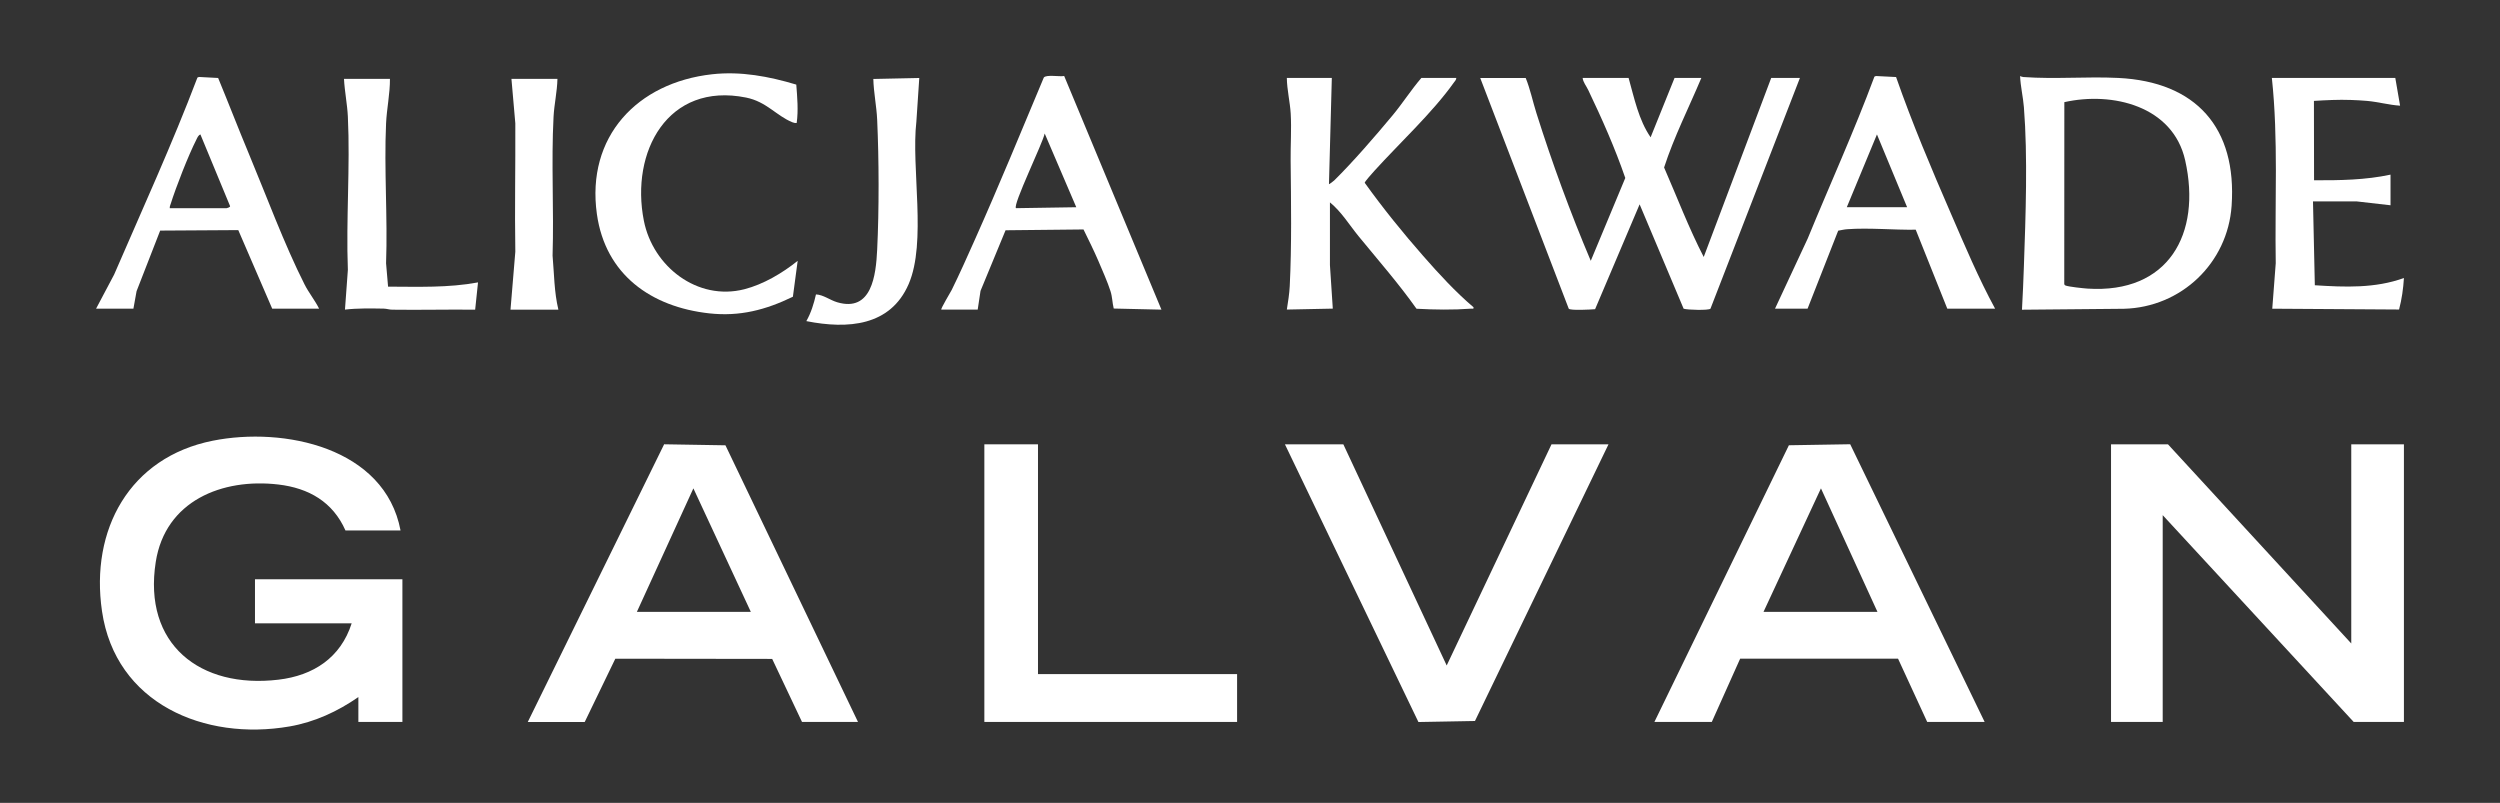
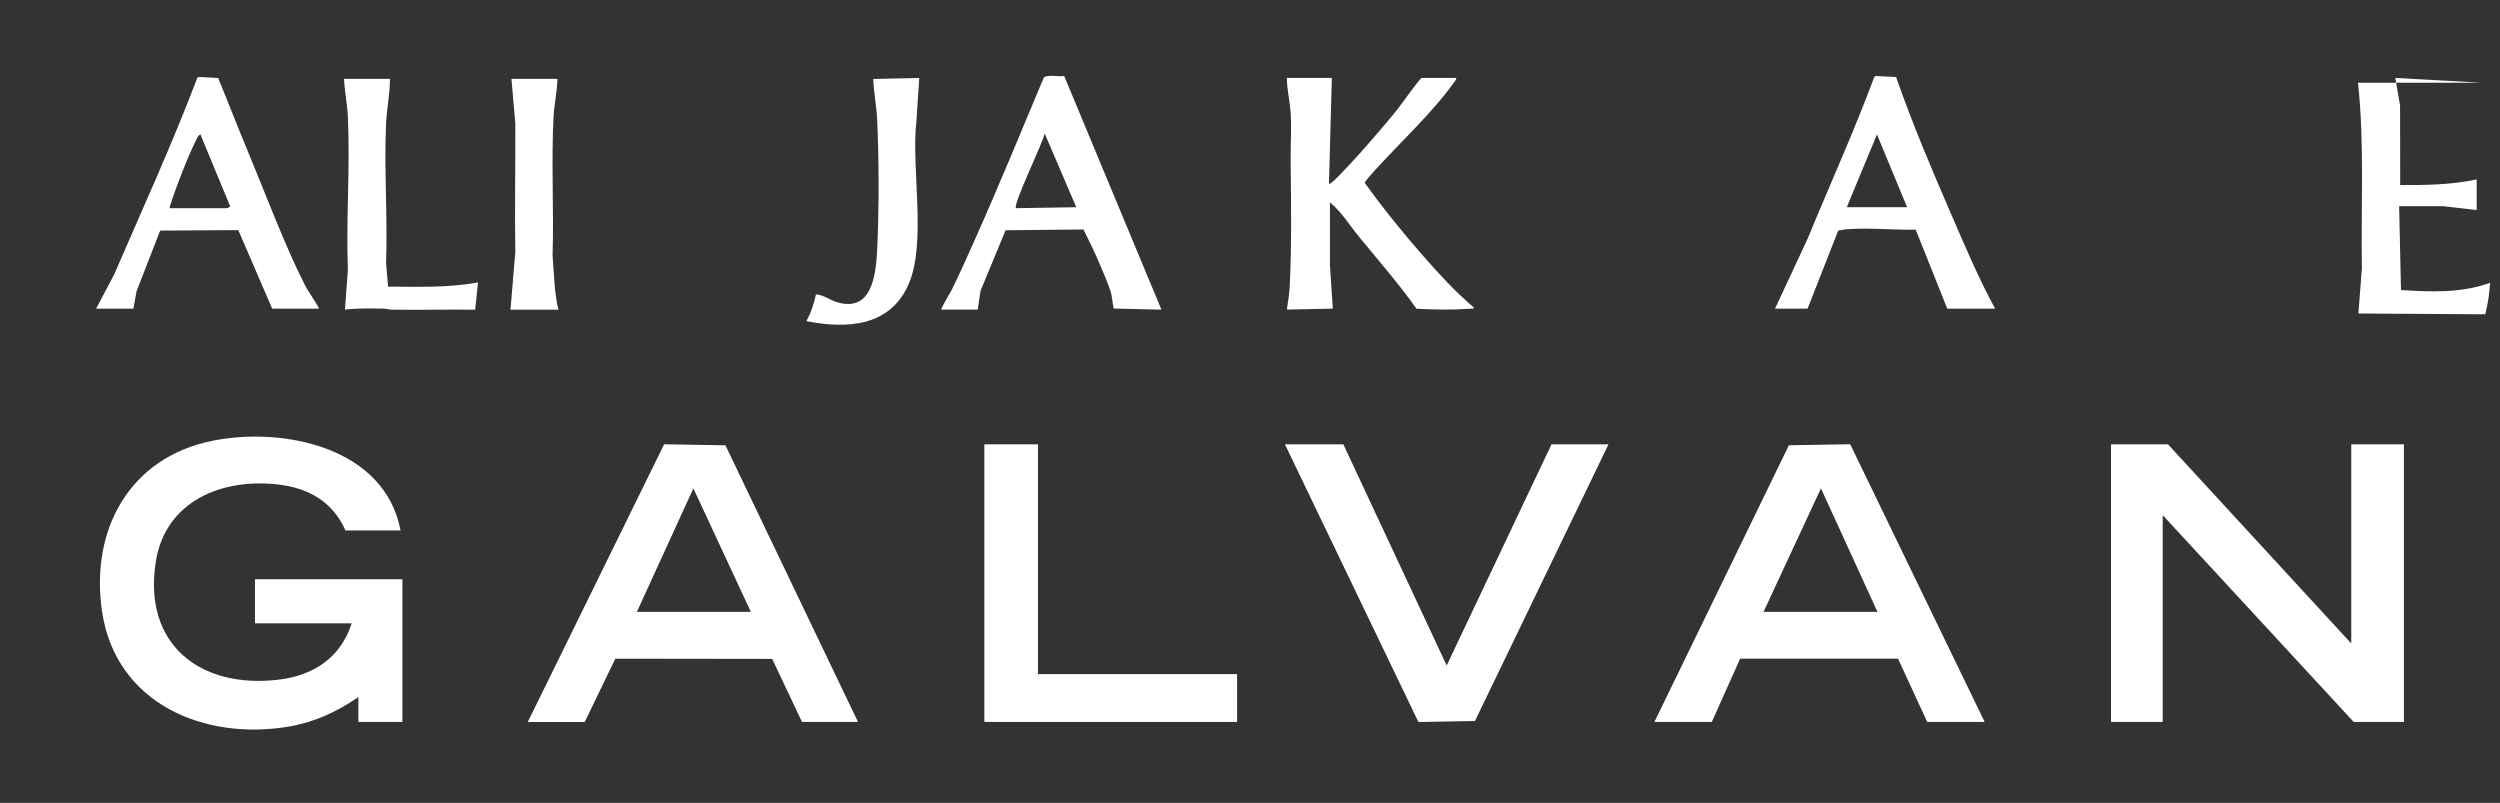
<svg xmlns="http://www.w3.org/2000/svg" viewBox="0 0 612 196.54" data-name="Layer 1" id="Layer_1">
  <rect x="0" y="0" width="612" height="196.54" fill="#333333" stroke="none" />
  <defs>
    <style>
      .cls-1 {
        fill: #fff;
      }
    </style>
  </defs>
  <path d="M98.04,129.86h-13.47c-3.09-6.99-8.97-10.37-16.41-11.25-13.79-1.62-27.69,4.01-30.03,18.94-3.16,20.15,10.82,31.11,30.01,28.84,8.58-1.01,15.26-5.37,17.95-13.8h-23.67v-10.78h36.09v34.92h-10.78v-6.09c-5.07,3.52-10.7,6.13-16.83,7.19-20.86,3.62-42.63-5.61-45.93-28.21-2.92-19.93,6.73-37.66,27.1-41.73,17.42-3.48,42.14,1.64,45.98,21.96h-.01Z" class="cls-1" />
  <polygon points="575.59 157.52 575.59 108.77 588.48 108.77 588.48 176.73 576.18 176.73 529.43 126.11 529.43 176.73 516.78 176.73 516.78 108.77 530.72 108.77 575.59 157.52" class="cls-1" />
  <path d="M405,176.73l32.92-67.73,15.01-.25,32.91,67.98h-14.06l-7.14-15.49h-38.65l-6.94,15.49h-14.06.01ZM459.6,149.78l-13.83-30.23-14.06,30.23h27.89,0Z" class="cls-1" />
  <path d="M210.04,176.73h-13.71l-7.3-15.43-38.4-.05-7.49,15.49h-13.94l33.38-67.98,15.01.25,32.45,67.73h0ZM183.8,149.78l-14.06-30.23-13.83,30.23h27.89Z" class="cls-1" />
  <polygon points="328.85 108.77 354.15 162.91 379.81 108.77 393.76 108.77 361.07 176.5 347.23 176.75 314.55 108.77 328.85 108.77" class="cls-1" />
-   <path d="M373.49,19.08c1.11,2.73,1.73,5.77,2.63,8.62,3.86,12.24,8.3,24.34,13.3,36.15l8.45-20.28c-2.54-7.38-5.71-14.5-9.07-21.53-.47-.99-1.26-1.92-1.37-2.96h11.25c1.39,4.94,2.46,10.28,5.39,14.53l5.86-14.53h6.56c-3.07,7.29-6.66,14.36-9.12,21.92,3.2,7.32,6.04,14.82,9.7,21.91l16.52-43.83h7.03l-21.9,56.49c-.43.44-5.66.31-6.57,0l-10.77-25.55-10.9,25.67c-.98.09-6.04.37-6.45-.12l-21.67-56.48h11.13Z" class="cls-1" />
  <polygon points="254.1 108.77 254.1 165.02 302.84 165.02 302.84 176.73 240.97 176.73 240.97 108.77 254.1 108.77" class="cls-1" />
-   <path d="M494.98,75.8c.2-3.56.35-7.1.47-10.66.43-12.23.96-26.79,0-38.9-.2-2.54-.83-5.06-.93-7.62.28.11.5.22.81.24,7.95.56,15.5-.16,23.22.22,19.06.93,29.07,12.2,27.75,31.3-.97,14.02-12.31,24.84-26.35,25.21l-24.97.23v-.02ZM505.35,25l-.02,44.56c.06.19.17.29.35.35.87.3,4.28.67,5.35.74,19.75,1.28,27.96-13.33,23.9-31.4-2.98-13.29-17.77-16.89-29.59-14.24h0Z" class="cls-1" />
  <path d="M326.03,19.08l-.7,26.01c.05.06,1.13-.76,1.3-.93,4.65-4.59,10.08-10.88,14.29-15.94,2.46-2.96,4.53-6.24,7.03-9.14h8.55c.02.45-.36.8-.61,1.15-5.17,7.29-13.31,14.83-19.43,21.58-.38.41-2.38,2.66-2.38,2.93,4.45,6.2,9.29,12.19,14.33,17.93,3.87,4.41,7.83,8.73,12.3,12.54.1.53-.23.32-.58.35-4.44.33-8.92.26-13.37.02-4.37-6.18-9.37-11.87-14.16-17.73-2.3-2.81-4.2-6-7.03-8.31v15.36l.7,10.65-11.25.23c.29-1.85.62-3.86.71-5.73.5-10.02.32-20.67.22-30.7-.04-3.77.23-7.78.02-11.5-.16-2.85-.92-5.88-.95-8.78h11.01Z" class="cls-1" />
  <path d="M230.43,75.8c-.21-.18,2.29-4.3,2.55-4.83,1.97-3.99,3.87-8.28,5.69-12.35,5.85-13.1,11.3-26.4,16.85-39.63.57-.8,3.92-.16,4.99-.39l23.81,57.2-11.68-.27c-.36-1.45-.32-2.79-.79-4.25-.71-2.23-2.01-5.15-2.95-7.36-1.12-2.61-2.41-5.19-3.66-7.75l-19.08.2-6.13,14.84-.69,4.58h-8.91,0ZM263.47,50.72l-7.73-18.04c-.43,2.3-7.85,17.47-7.03,18.28l14.76-.23h0Z" class="cls-1" />
  <path d="M78.12,75.57h-11.48l-8.31-19.24-19.12.12-5.78,14.84-.77,4.27h-9.14l4.42-8.35c6.92-16.01,14.2-31.91,20.39-48.22l.37-.15,4.7.25c2.54,6.15,4.94,12.37,7.5,18.51,4.29,10.27,8.7,22.24,13.66,32.04,1.01,2,2.55,3.9,3.56,5.93ZM41.56,50.96h13.94s1.01-.23.8-.56l-7.24-17.49c-.54.21-.74.78-.98,1.25-1.98,3.9-4.96,11.53-6.29,15.74-.11.35-.28.68-.23,1.06Z" class="cls-1" />
  <path d="M488.42,75.57h-11.72l-7.73-19.34c-5.42.09-11.39-.51-16.77-.12-.74.05-1.49.24-2.21.36l-7.5,19.1h-7.97l8.01-17.18c5.43-13.22,11.35-26.23,16.33-39.63l.37-.15,4.93.25c3.96,11.34,8.65,22.43,13.43,33.44,3.4,7.85,6.74,15.77,10.82,23.28h.01ZM452.1,50.72h14.76l-7.38-17.81-7.38,17.81Z" class="cls-1" />
-   <path d="M195.05,30.1c-.41.05-.73-.03-1.11-.18-3.98-1.65-6.28-5.02-11.31-6.04-19.16-3.85-28.36,13.28-25.01,30.17,2.22,11.2,13.1,19.68,24.58,16.76,4.66-1.19,9.36-3.97,13.07-6.96l-1.17,8.79c-6.66,3.23-13.01,4.89-20.48,4.07-14.23-1.57-25.41-9.47-27.5-24.29-2.67-18.98,9.89-32.2,28.2-34.24,7.03-.78,13.91.52,20.61,2.53.24,3.14.53,6.26.1,9.39h.02,0Z" class="cls-1" />
-   <path d="M586.37,19.08l1.17,6.79c-2.7-.17-5.37-.93-8.09-1.17-1.19-.11-2.79-.19-3.98-.23-3.02-.11-6.02.05-9.02.23l.03,19.43c6.26.03,12.6-.06,18.72-1.38v7.5l-8.31-.95h-10.67l.45,20.53c7.37.47,14.74.78,21.81-1.77-.16,2.61-.52,5.19-1.19,7.71l-31.04-.2.85-11.13c-.25-15.12.66-30.33-.95-45.36h30.23,0Z" class="cls-1" />
+   <path d="M586.37,19.08l1.17,6.79l.03,19.43c6.26.03,12.6-.06,18.72-1.38v7.5l-8.31-.95h-10.67l.45,20.53c7.37.47,14.74.78,21.81-1.77-.16,2.61-.52,5.19-1.19,7.71l-31.04-.2.85-11.13c-.25-15.12.66-30.33-.95-45.36h30.23,0Z" class="cls-1" />
  <path d="M95.46,19.32c.02,3.64-.78,7.26-.95,10.89-.51,11.27.41,22.92,0,34.24l.49,5.72c7.36.02,14.76.31,22.02-1.04l-.7,6.68c-6.75-.08-13.52.1-20.28,0-.72,0-1.36-.24-2.09-.26-3.12-.05-6.44-.12-9.5.24l.71-9.72c-.47-12.38.59-25.18,0-37.52-.15-3.08-.79-6.17-.95-9.25h11.25v.02h0Z" class="cls-1" />
  <path d="M225.04,19.08l-.71,10.66c-1.31,11.33,2.56,29.55-1.9,39.82s-14.83,11.07-25.04,9.05c1.16-2.03,1.84-4.27,2.36-6.54,1.84.1,3.36,1.37,5.19,1.92,8.49,2.52,9.49-6.67,9.79-12.82.48-9.78.45-22.1,0-31.89-.15-3.31-.86-6.63-.94-9.95l11.25-.24h0Z" class="cls-1" />
  <path d="M136.46,19.32c-.06,3.05-.79,6.24-.95,9.25-.59,11.16.11,22.8-.24,34,.39,4.43.38,8.89,1.42,13.23h-11.72l1.18-14.17c-.17-10.47.05-20.92,0-31.43l-.95-10.89h11.26Z" class="cls-1" />
</svg>